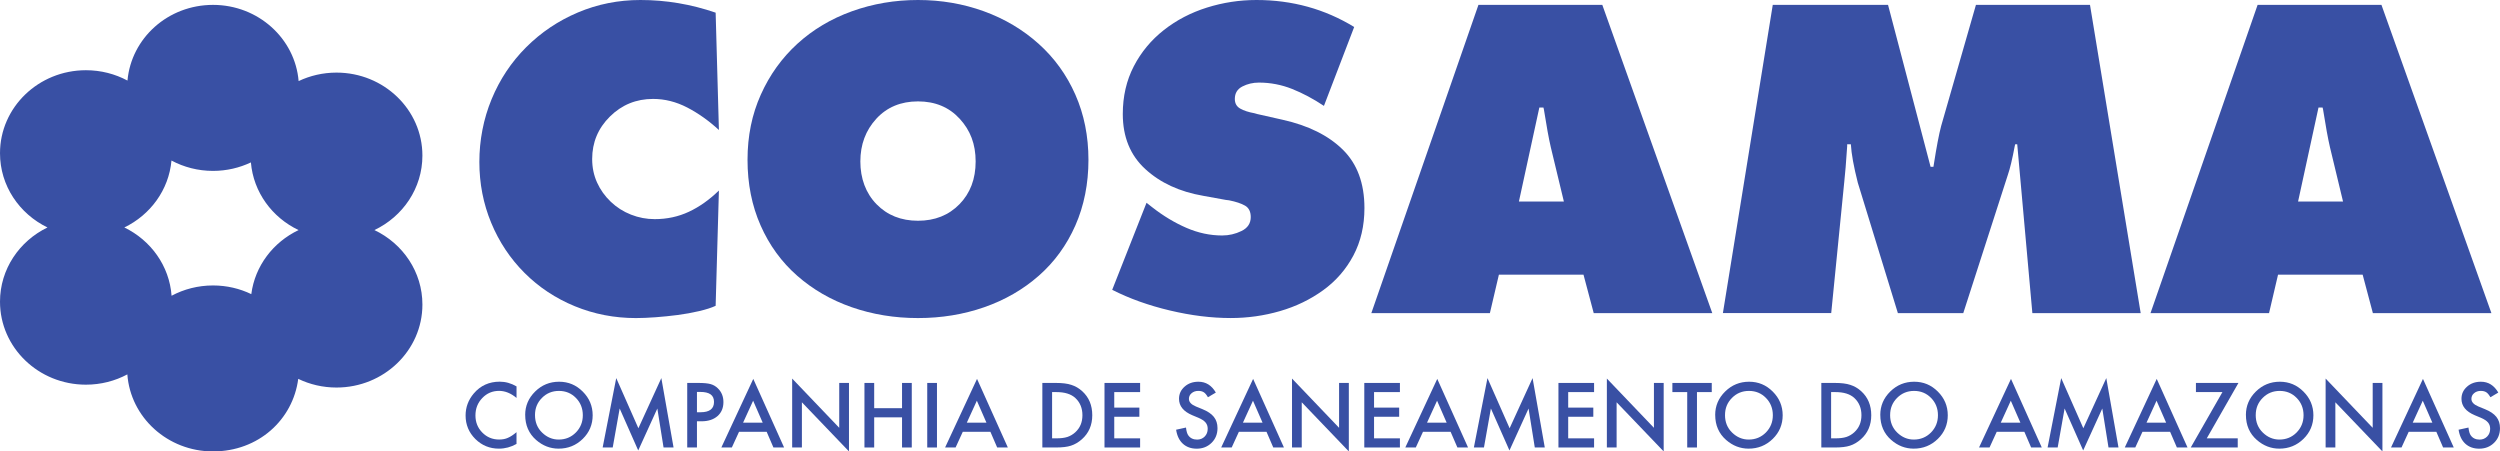
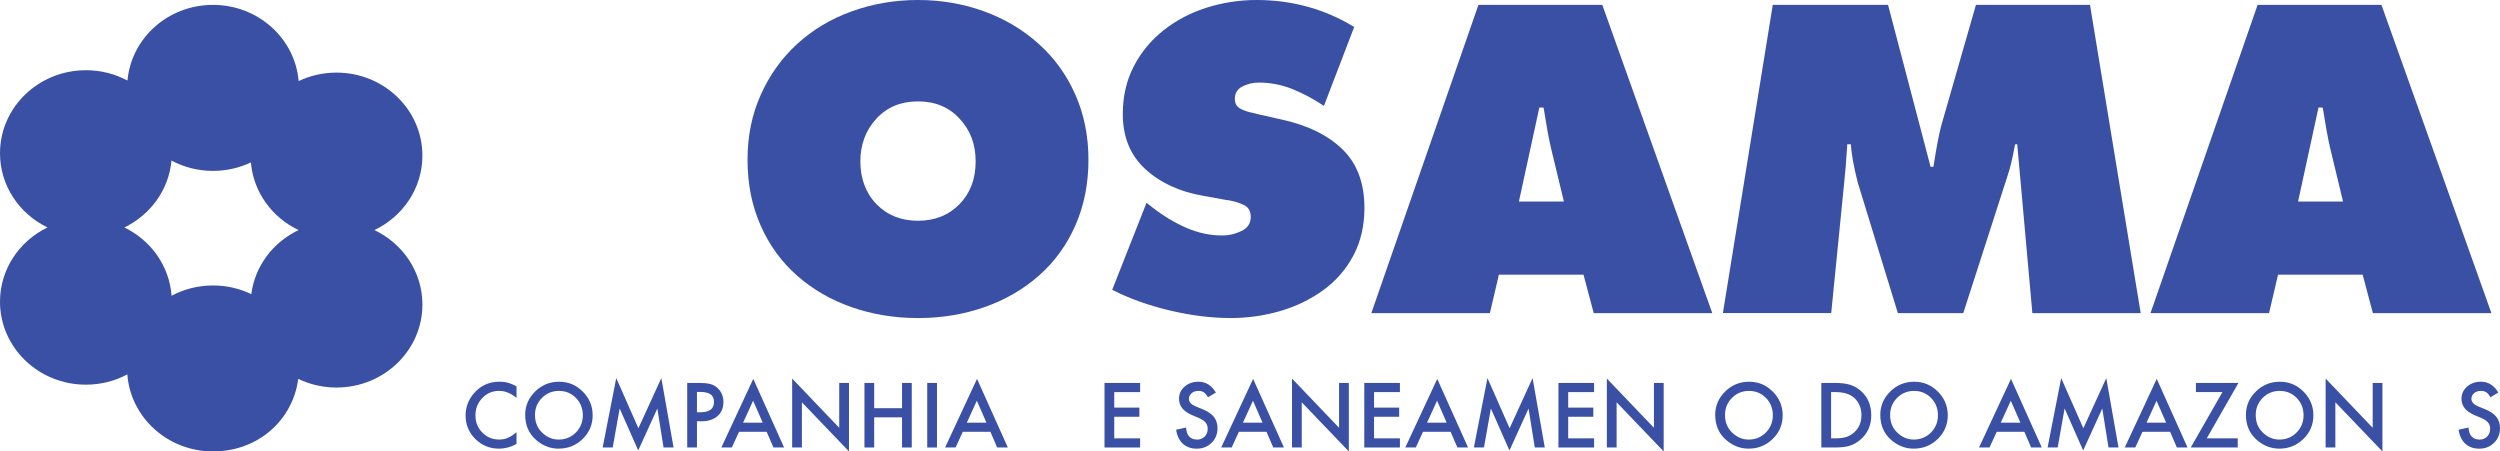
<svg xmlns="http://www.w3.org/2000/svg" viewBox="0 0 1499.91 270.84">
  <defs>
    <style>      .st0 {        fill: #3950a4;      }    </style>
  </defs>
  <g id="Companhia">
    <g>
      <path class="st0" d="M309.9,231.83v6.92c-3.38-2.83-6.87-4.24-10.48-4.24-3.98,0-7.33,1.43-10.06,4.29-2.74,2.84-4.11,6.32-4.11,10.43s1.37,7.49,4.11,10.28c2.74,2.79,6.1,4.19,10.08,4.19,2.06,0,3.8-.33,5.24-1,.8-.33,1.63-.79,2.49-1.35.86-.57,1.77-1.26,2.72-2.06v7.05c-3.34,1.89-6.86,2.83-10.54,2.83-5.54,0-10.26-1.93-14.17-5.79-3.9-3.9-5.84-8.6-5.84-14.1,0-4.93,1.63-9.33,4.89-13.19,4.01-4.73,9.21-7.1,15.58-7.1,3.48,0,6.84.94,10.08,2.83" />
      <path class="st0" d="M315.09,248.94c0-5.45,2-10.13,5.99-14.05,3.98-3.91,8.76-5.87,14.35-5.87s10.25,1.97,14.2,5.92c3.96,3.95,5.95,8.69,5.95,14.22s-1.99,10.29-5.97,14.17c-4,3.9-8.82,5.84-14.47,5.84-5,0-9.49-1.73-13.47-5.19-4.38-3.83-6.57-8.85-6.57-15.05M320.98,249.02c0,4.28,1.44,7.8,4.31,10.56,2.86,2.76,6.16,4.14,9.91,4.14,4.06,0,7.49-1.41,10.28-4.22,2.79-2.84,4.19-6.3,4.19-10.38s-1.38-7.59-4.14-10.38c-2.74-2.81-6.14-4.21-10.18-4.21s-7.43,1.4-10.21,4.21c-2.78,2.78-4.16,6.2-4.16,10.28" />
      <polygon class="st0" points="361.57 268.48 369.72 226.84 383.01 256.94 396.78 226.84 404.11 268.48 398.11 268.48 394.38 245.1 382.91 270.26 371.78 245.08 367.61 268.48 361.57 268.48" />
      <path class="st0" d="M418.15,252.75v15.73h-5.84v-38.73h6.62c3.24,0,5.69.22,7.35.68,1.67.45,3.14,1.31,4.41,2.56,2.23,2.17,3.34,4.92,3.34,8.23,0,3.54-1.19,6.35-3.56,8.43-2.38,2.07-5.58,3.11-9.61,3.11h-2.71ZM418.15,247.33h2.18c5.37,0,8.05-2.06,8.05-6.2s-2.77-5.99-8.3-5.99h-1.93v12.19Z" />
      <path class="st0" d="M459.97,259.07h-16.58l-4.31,9.41h-6.3l19.16-41.16,18.49,41.16h-6.4l-4.06-9.41ZM457.59,253.58l-5.74-13.17-6.02,13.17h11.77Z" />
      <polygon class="st0" points="475.27 268.48 475.27 227.12 503.51 256.67 503.51 229.75 509.36 229.75 509.36 270.84 481.11 241.36 481.11 268.48 475.27 268.48" />
      <polygon class="st0" points="524.48 244.9 541.19 244.9 541.19 229.75 547.03 229.75 547.03 268.48 541.19 268.48 541.19 250.39 524.48 250.39 524.48 268.48 518.64 268.48 518.64 229.75 524.48 229.75 524.48 244.9" />
      <rect class="st0" x="556.31" y="229.75" width="5.84" height="38.73" />
      <path class="st0" d="M594.21,259.07h-16.58l-4.31,9.41h-6.3l19.16-41.16,18.49,41.16h-6.4l-4.06-9.41ZM591.83,253.58l-5.75-13.17-6.02,13.17h11.77Z" />
-       <path class="st0" d="M625.37,268.48v-38.73h8.13c3.9,0,6.97.39,9.23,1.15,2.42.75,4.62,2.03,6.6,3.84,4,3.65,5.99,8.44,5.99,14.37s-2.08,10.77-6.25,14.45c-2.09,1.84-4.28,3.12-6.57,3.84-2.14.72-5.18,1.08-9.11,1.08h-8.03ZM631.21,262.99h2.63c2.62,0,4.81-.27,6.55-.83,1.74-.59,3.31-1.51,4.72-2.79,2.88-2.62,4.31-6.04,4.31-10.26s-1.42-7.69-4.26-10.33c-2.56-2.36-6.33-3.54-11.31-3.54h-2.63v27.74Z" />
      <polygon class="st0" points="684.03 235.24 668.51 235.24 668.51 244.55 683.58 244.55 683.58 250.04 668.51 250.04 668.51 262.99 684.03 262.99 684.03 268.48 662.66 268.48 662.66 229.75 684.03 229.75 684.03 235.24" />
      <path class="st0" d="M729.46,235.52l-4.74,2.81c-.89-1.54-1.73-2.54-2.53-3.01-.84-.53-1.91-.8-3.23-.8-1.62,0-2.97.46-4.04,1.38-1.07.9-1.61,2.04-1.61,3.41,0,1.89,1.41,3.41,4.21,4.57l3.86,1.58c3.14,1.27,5.44,2.82,6.9,4.65,1.45,1.83,2.18,4.08,2.18,6.74,0,3.56-1.19,6.51-3.56,8.83-2.39,2.34-5.36,3.51-8.9,3.51-3.36,0-6.14-.99-8.33-2.98-2.16-1.99-3.5-4.79-4.04-8.4l5.92-1.3c.27,2.27.74,3.85,1.41,4.72,1.2,1.67,2.96,2.51,5.27,2.51,1.82,0,3.34-.61,4.54-1.83,1.2-1.22,1.81-2.77,1.81-4.64,0-.75-.1-1.44-.31-2.07-.21-.62-.54-1.2-.98-1.73-.44-.53-1.02-1.02-1.72-1.48-.7-.46-1.54-.9-2.51-1.32l-3.74-1.56c-5.3-2.24-7.95-5.52-7.95-9.83,0-2.91,1.11-5.34,3.34-7.3,2.22-1.98,4.99-2.96,8.3-2.96,4.46,0,7.95,2.17,10.46,6.52" />
      <path class="st0" d="M759.86,259.07h-16.58l-4.31,9.41h-6.3l19.16-41.16,18.49,41.16h-6.4l-4.06-9.41ZM757.48,253.58l-5.74-13.17-6.02,13.17h11.77Z" />
      <polygon class="st0" points="775.16 268.48 775.16 227.12 803.4 256.67 803.4 229.75 809.25 229.75 809.25 270.84 781 241.36 781 268.48 775.16 268.48" />
      <polygon class="st0" points="839.9 235.24 824.38 235.24 824.38 244.55 839.45 244.55 839.45 250.04 824.38 250.04 824.38 262.99 839.9 262.99 839.9 268.48 818.53 268.48 818.53 229.75 839.9 229.75 839.9 235.24" />
      <path class="st0" d="M870.32,259.07h-16.58l-4.31,9.41h-6.3l19.17-41.16,18.48,41.16h-6.39l-4.07-9.41ZM867.94,253.58l-5.75-13.17-6.02,13.17h11.77Z" />
      <polygon class="st0" points="884.27 268.48 892.43 226.84 905.72 256.94 919.49 226.84 926.81 268.48 920.82 268.48 917.08 245.1 905.62 270.26 894.48 245.08 890.32 268.48 884.27 268.48" />
      <polygon class="st0" points="956.39 235.24 940.86 235.24 940.86 244.55 955.93 244.55 955.93 250.04 940.86 250.04 940.86 262.99 956.39 262.99 956.39 268.48 935.01 268.48 935.01 229.75 956.39 229.75 956.39 235.24" />
      <polygon class="st0" points="964.06 268.48 964.06 227.12 992.3 256.67 992.3 229.75 998.15 229.75 998.15 270.84 969.91 241.36 969.91 268.48 964.06 268.48" />
-       <polygon class="st0" points="1018.12 235.24 1018.12 268.48 1012.27 268.48 1012.27 235.24 1003.37 235.24 1003.37 229.75 1026.99 229.75 1026.99 235.24 1018.12 235.24" />
      <path class="st0" d="M1029.05,248.94c0-5.45,2-10.13,5.99-14.05,3.98-3.91,8.76-5.87,14.35-5.87s10.25,1.97,14.2,5.92c3.96,3.95,5.95,8.69,5.95,14.22s-1.99,10.29-5.97,14.17c-4,3.9-8.82,5.84-14.47,5.84-5,0-9.49-1.73-13.47-5.19-4.38-3.83-6.57-8.85-6.57-15.05M1034.94,249.02c0,4.28,1.44,7.8,4.31,10.56,2.86,2.76,6.16,4.14,9.91,4.14,4.06,0,7.49-1.41,10.29-4.22,2.79-2.84,4.19-6.3,4.19-10.38s-1.38-7.59-4.14-10.38c-2.74-2.81-6.14-4.21-10.18-4.21s-7.43,1.4-10.21,4.21c-2.78,2.78-4.16,6.2-4.16,10.28" />
      <path class="st0" d="M1092.73,268.48v-38.73h8.13c3.9,0,6.97.39,9.23,1.15,2.42.75,4.62,2.03,6.6,3.84,4,3.65,6,8.44,6,14.37s-2.08,10.77-6.25,14.45c-2.09,1.84-4.28,3.12-6.57,3.84-2.14.72-5.18,1.08-9.11,1.08h-8.03ZM1098.58,262.99h2.63c2.62,0,4.81-.27,6.55-.83,1.74-.59,3.31-1.51,4.72-2.79,2.87-2.62,4.32-6.04,4.32-10.26s-1.42-7.69-4.26-10.33c-2.56-2.36-6.33-3.54-11.31-3.54h-2.63v27.74Z" />
      <path class="st0" d="M1128.1,248.94c0-5.45,2-10.13,5.99-14.05,3.98-3.91,8.76-5.87,14.35-5.87s10.25,1.97,14.2,5.92c3.96,3.95,5.95,8.69,5.95,14.22s-1.99,10.29-5.97,14.17c-4,3.9-8.82,5.84-14.47,5.84-5,0-9.49-1.73-13.47-5.19-4.38-3.83-6.57-8.85-6.57-15.05M1134,249.02c0,4.28,1.44,7.8,4.31,10.56,2.86,2.76,6.16,4.14,9.91,4.14,4.06,0,7.49-1.41,10.29-4.22,2.79-2.84,4.19-6.3,4.19-10.38s-1.38-7.59-4.14-10.38c-2.74-2.81-6.14-4.21-10.18-4.21s-7.43,1.4-10.21,4.21c-2.78,2.78-4.16,6.2-4.16,10.28" />
      <path class="st0" d="M1214.54,259.07h-16.58l-4.31,9.41h-6.3l19.17-41.16,18.48,41.16h-6.39l-4.06-9.41ZM1212.16,253.58l-5.75-13.17-6.02,13.17h11.77Z" />
      <polygon class="st0" points="1228.48 268.48 1236.64 226.84 1249.93 256.94 1263.7 226.84 1271.02 268.48 1265.03 268.48 1261.29 245.1 1249.83 270.26 1238.69 245.08 1234.53 268.48 1228.48 268.48" />
      <path class="st0" d="M1301.98,259.07h-16.58l-4.31,9.41h-6.3l19.17-41.16,18.48,41.16h-6.39l-4.06-9.41ZM1299.6,253.58l-5.75-13.17-6.02,13.17h11.76Z" />
      <polygon class="st0" points="1323.98 262.99 1342.56 262.99 1342.56 268.48 1314.37 268.48 1333.38 235.24 1317.48 235.24 1317.48 229.75 1342.99 229.75 1323.98 262.99" />
      <path class="st0" d="M1347.46,248.94c0-5.45,2-10.13,5.99-14.05,3.98-3.91,8.76-5.87,14.35-5.87s10.25,1.97,14.2,5.92c3.96,3.95,5.95,8.69,5.95,14.22s-1.99,10.29-5.97,14.17c-4,3.9-8.82,5.84-14.47,5.84-5,0-9.49-1.73-13.47-5.19-4.38-3.83-6.57-8.85-6.57-15.05M1353.35,249.02c0,4.28,1.44,7.8,4.31,10.56,2.86,2.76,6.16,4.14,9.91,4.14,4.06,0,7.49-1.41,10.29-4.22,2.79-2.84,4.19-6.3,4.19-10.38s-1.38-7.59-4.14-10.38c-2.74-2.81-6.14-4.21-10.18-4.21s-7.43,1.4-10.21,4.21c-2.78,2.78-4.16,6.2-4.16,10.28" />
      <polygon class="st0" points="1395.29 268.48 1395.29 227.12 1423.53 256.67 1423.53 229.75 1429.37 229.75 1429.37 270.84 1401.13 241.36 1401.13 268.48 1395.29 268.48" />
-       <path class="st0" d="M1461.71,259.07h-16.58l-4.31,9.41h-6.3l19.17-41.16,18.48,41.16h-6.39l-4.06-9.41ZM1459.32,253.58l-5.75-13.17-6.02,13.17h11.76Z" />
      <path class="st0" d="M1498.9,235.52l-4.74,2.81c-.89-1.54-1.73-2.54-2.53-3.01-.84-.53-1.91-.8-3.23-.8-1.62,0-2.97.46-4.04,1.38-1.07.9-1.6,2.04-1.6,3.41,0,1.89,1.41,3.41,4.21,4.57l3.86,1.58c3.15,1.27,5.44,2.82,6.9,4.65,1.45,1.83,2.18,4.08,2.18,6.74,0,3.56-1.19,6.51-3.56,8.83-2.39,2.34-5.36,3.51-8.91,3.51-3.36,0-6.14-.99-8.33-2.98-2.16-1.99-3.5-4.79-4.04-8.4l5.92-1.3c.27,2.27.73,3.85,1.4,4.72,1.2,1.67,2.96,2.51,5.27,2.51,1.82,0,3.33-.61,4.54-1.83,1.2-1.22,1.81-2.77,1.81-4.64,0-.75-.11-1.44-.31-2.07-.21-.62-.54-1.2-.98-1.73-.45-.53-1.02-1.02-1.72-1.48-.7-.46-1.54-.9-2.51-1.32l-3.74-1.56c-5.3-2.24-7.95-5.52-7.95-9.83,0-2.91,1.11-5.34,3.34-7.3,2.22-1.98,4.99-2.96,8.3-2.96,4.46,0,7.95,2.17,10.46,6.52" />
    </g>
  </g>
  <g id="Cosama">
    <g>
-       <path class="st0" d="M431.32,77.99c-6.05-5.56-12.39-10.06-19.01-13.49-6.62-3.43-13.45-5.15-20.48-5.15-10.14,0-18.76,3.52-25.88,10.55-7.11,7.03-10.67,15.54-10.67,25.51,0,5.07.98,9.77,2.94,14.1,1.96,4.33,4.7,8.18,8.22,11.53,3.51,3.35,7.56,5.93,12.14,7.73,4.57,1.8,9.32,2.7,14.23,2.7,7.36,0,14.18-1.47,20.48-4.41,6.29-2.94,12.3-7.19,18.03-12.75l-1.96,69.16c-2.45,1.15-5.76,2.21-9.93,3.19-4.17.98-8.46,1.75-12.88,2.33-4.41.57-8.83,1.02-13.24,1.35-4.42.32-8.34.49-11.77.49-12.92,0-25.14-2.37-36.67-7.11-11.53-4.74-21.58-11.4-30.17-19.99-8.58-8.58-15.25-18.6-19.99-30.04-4.74-11.44-7.11-23.62-7.11-36.55s2.45-25.79,7.36-37.65c4.9-11.85,11.81-22.24,20.72-31.15,8.91-8.91,19.25-15.86,31.03-20.85C358.48,2.5,370.99,0,384.23,0c15.37,0,30.41,2.54,45.13,7.6l1.96,70.39Z" />
      <path class="st0" d="M590.25,6.75c12.42,4.5,23.38,11,32.86,19.5,9.48,8.5,16.84,18.68,22.07,30.54,5.23,11.86,7.85,24.89,7.85,39.12s-2.62,27.51-7.85,39.36c-5.23,11.86-12.55,21.91-21.95,30.17-9.4,8.26-20.32,14.56-32.74,18.89-12.43,4.33-25.67,6.5-39.73,6.5s-27.31-2.17-39.73-6.5c-12.43-4.33-23.34-10.63-32.74-18.89-9.4-8.25-16.72-18.31-21.95-30.17-5.24-11.85-7.85-24.97-7.85-39.36s2.66-27.26,7.97-39.12c5.31-11.85,12.63-22.03,21.95-30.54,9.32-8.5,20.23-15,32.74-19.5C523.66,2.25,536.86,0,550.76,0s27.06,2.25,39.49,6.75M525.75,71.25c-6.38,6.95-9.57,15.49-9.57,25.63s3.23,19.01,9.69,25.63c6.46,6.62,14.75,9.93,24.89,9.93s18.43-3.31,24.9-9.93c6.46-6.62,9.69-15.16,9.69-25.63s-3.19-18.68-9.57-25.63c-6.38-6.95-14.72-10.42-25.02-10.42s-18.64,3.48-25.02,10.42" />
      <path class="st0" d="M687.86,121.65l3.43,2.7c6.7,5.24,13.57,9.36,20.6,12.39,7.03,3.03,14.14,4.54,21.34,4.54,4.09,0,7.97-.9,11.65-2.7,3.68-1.8,5.52-4.57,5.52-8.34,0-3.27-1.15-5.55-3.43-6.87-2.29-1.31-5.48-2.37-9.57-3.19l-1.96-.24-13.49-2.45c-14.23-2.45-25.84-7.81-34.83-16.07-8.99-8.25-13.49-19.25-13.49-32.99,0-10.63,2.21-20.19,6.62-28.7,4.42-8.5,10.42-15.73,18.03-21.71,7.6-5.97,16.22-10.46,25.88-13.49C733.81,1.51,743.7,0,753.84,0c21.42,0,40.96,5.4,58.62,16.19l-18.15,47.34c-6.38-4.25-12.75-7.64-19.13-10.18-6.38-2.53-13-3.8-19.86-3.8-3.6,0-6.91.78-9.93,2.33-3.03,1.55-4.54,4.05-4.54,7.48,0,2.62,1.06,4.54,3.19,5.76,2.12,1.23,4.99,2.17,8.59,2.82l1.72.49,15.21,3.43c15.37,3.43,27.39,9.4,36.05,17.9,8.66,8.5,13,20.2,13,35.07,0,10.63-2.21,20.11-6.62,28.45-4.42,8.34-10.47,15.29-18.15,20.85-7.69,5.56-16.31,9.73-25.88,12.51-9.57,2.78-19.42,4.17-29.56,4.17-11.61,0-23.79-1.51-36.54-4.54-12.75-3.02-24.28-7.15-34.58-12.39l20.6-52.24Z" />
      <path class="st0" d="M893.88,187.87h-71.13L887.01,2.94h74.32l65.98,184.93h-71.13l-6.13-23.06h-50.77l-5.4,23.06ZM938.27,120.92l-7.85-32.62c-1.15-4.9-2.54-12.51-4.17-22.81l-.25-.98h-2.45l-12.26,56.41h26.98Z" />
      <path class="st0" d="M1063.6,2.94h69.16l25.51,97.12h1.72l.24-1.47c1.63-10.46,3.1-18.15,4.41-23.06l20.85-72.6h68.43l30.41,184.93h-64.99l-9.08-101.29h-1.23l-.24.98c-1.47,7.85-2.86,13.65-4.17,17.41l-26.73,82.9h-39.24l-24.04-78.24c-2.45-9.65-3.84-17.33-4.17-23.06h-2.21v1.23c-.66,9.81-1.23,16.84-1.72,21.09l-7.85,78.97h-64.99l29.92-184.93Z" />
      <path class="st0" d="M1361.35,187.87h-71.13L1354.48,2.94h74.31l65.97,184.93h-71.12l-6.13-23.06h-50.77l-5.4,23.06ZM1405.74,120.92l-7.85-32.62c-1.15-4.9-2.54-12.51-4.17-22.81l-.25-.98h-2.45l-12.26,56.41h26.98Z" />
    </g>
  </g>
  <g id="Icon">
    <path class="st0" d="M224.65,138.03c17.05-8.12,28.78-25.07,28.78-44.68,0-27.5-23.08-49.79-51.55-49.79-8.15,0-15.86,1.84-22.71,5.09-2.15-25.59-24.31-45.72-51.36-45.72s-49.03,19.96-51.33,45.41c-7.39-3.95-15.88-6.21-24.93-6.21C23.08,42.14,0,64.43,0,91.93,0,111.43,11.6,128.29,28.49,136.47,11.6,144.64,0,161.51,0,181,0,208.5,23.08,230.79,51.54,230.79c9.02,0,17.49-2.24,24.86-6.17,1.9,25.83,24.18,46.22,51.4,46.22s47.94-19,51.13-43.54c6.91,3.33,14.7,5.21,22.95,5.21,28.47,0,51.55-22.29,51.55-49.79,0-19.6-11.73-36.55-28.78-44.68M102.94,177.43c-1.32-17.96-12.5-33.29-28.34-40.96,15.61-7.56,26.69-22.53,28.28-40.15,7.39,3.95,15.88,6.21,24.93,6.21,8.15,0,15.86-1.84,22.72-5.09,1.5,17.86,12.74,33.05,28.6,40.6-15.21,7.24-26.17,21.51-28.36,38.43-6.91-3.33-14.7-5.21-22.95-5.21-9.02,0-17.49,2.24-24.86,6.17" />
  </g>
</svg>